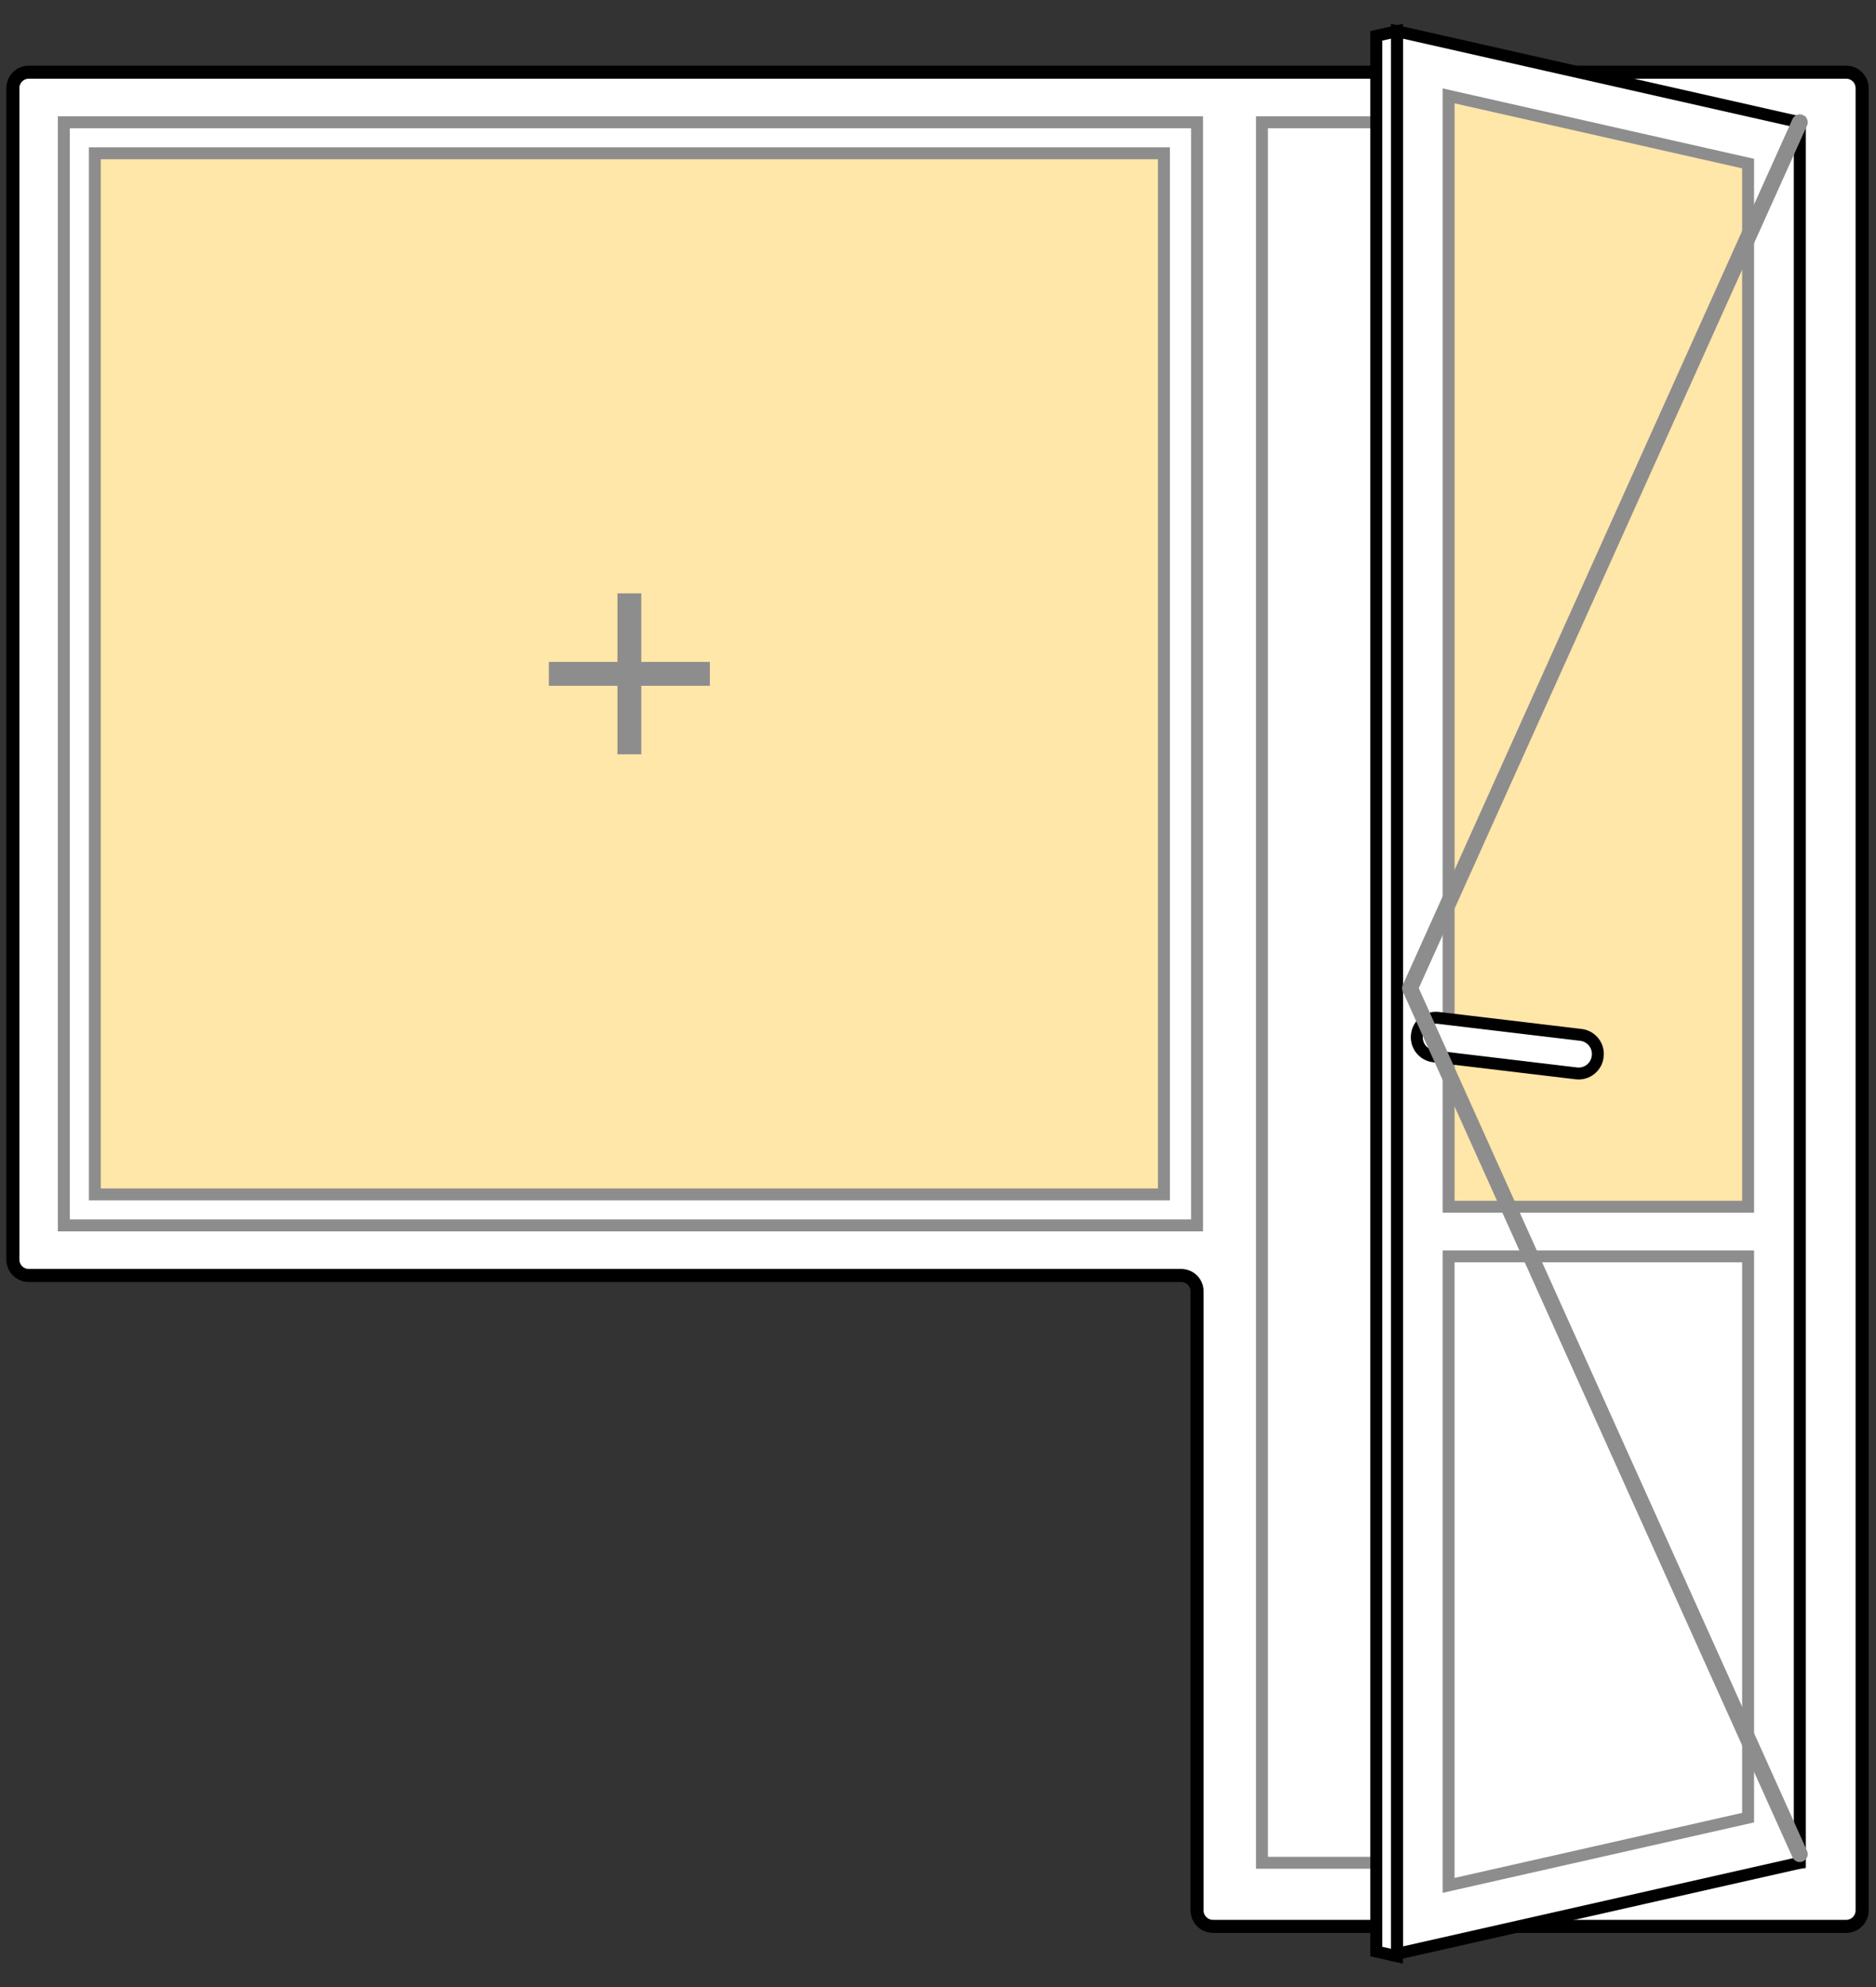
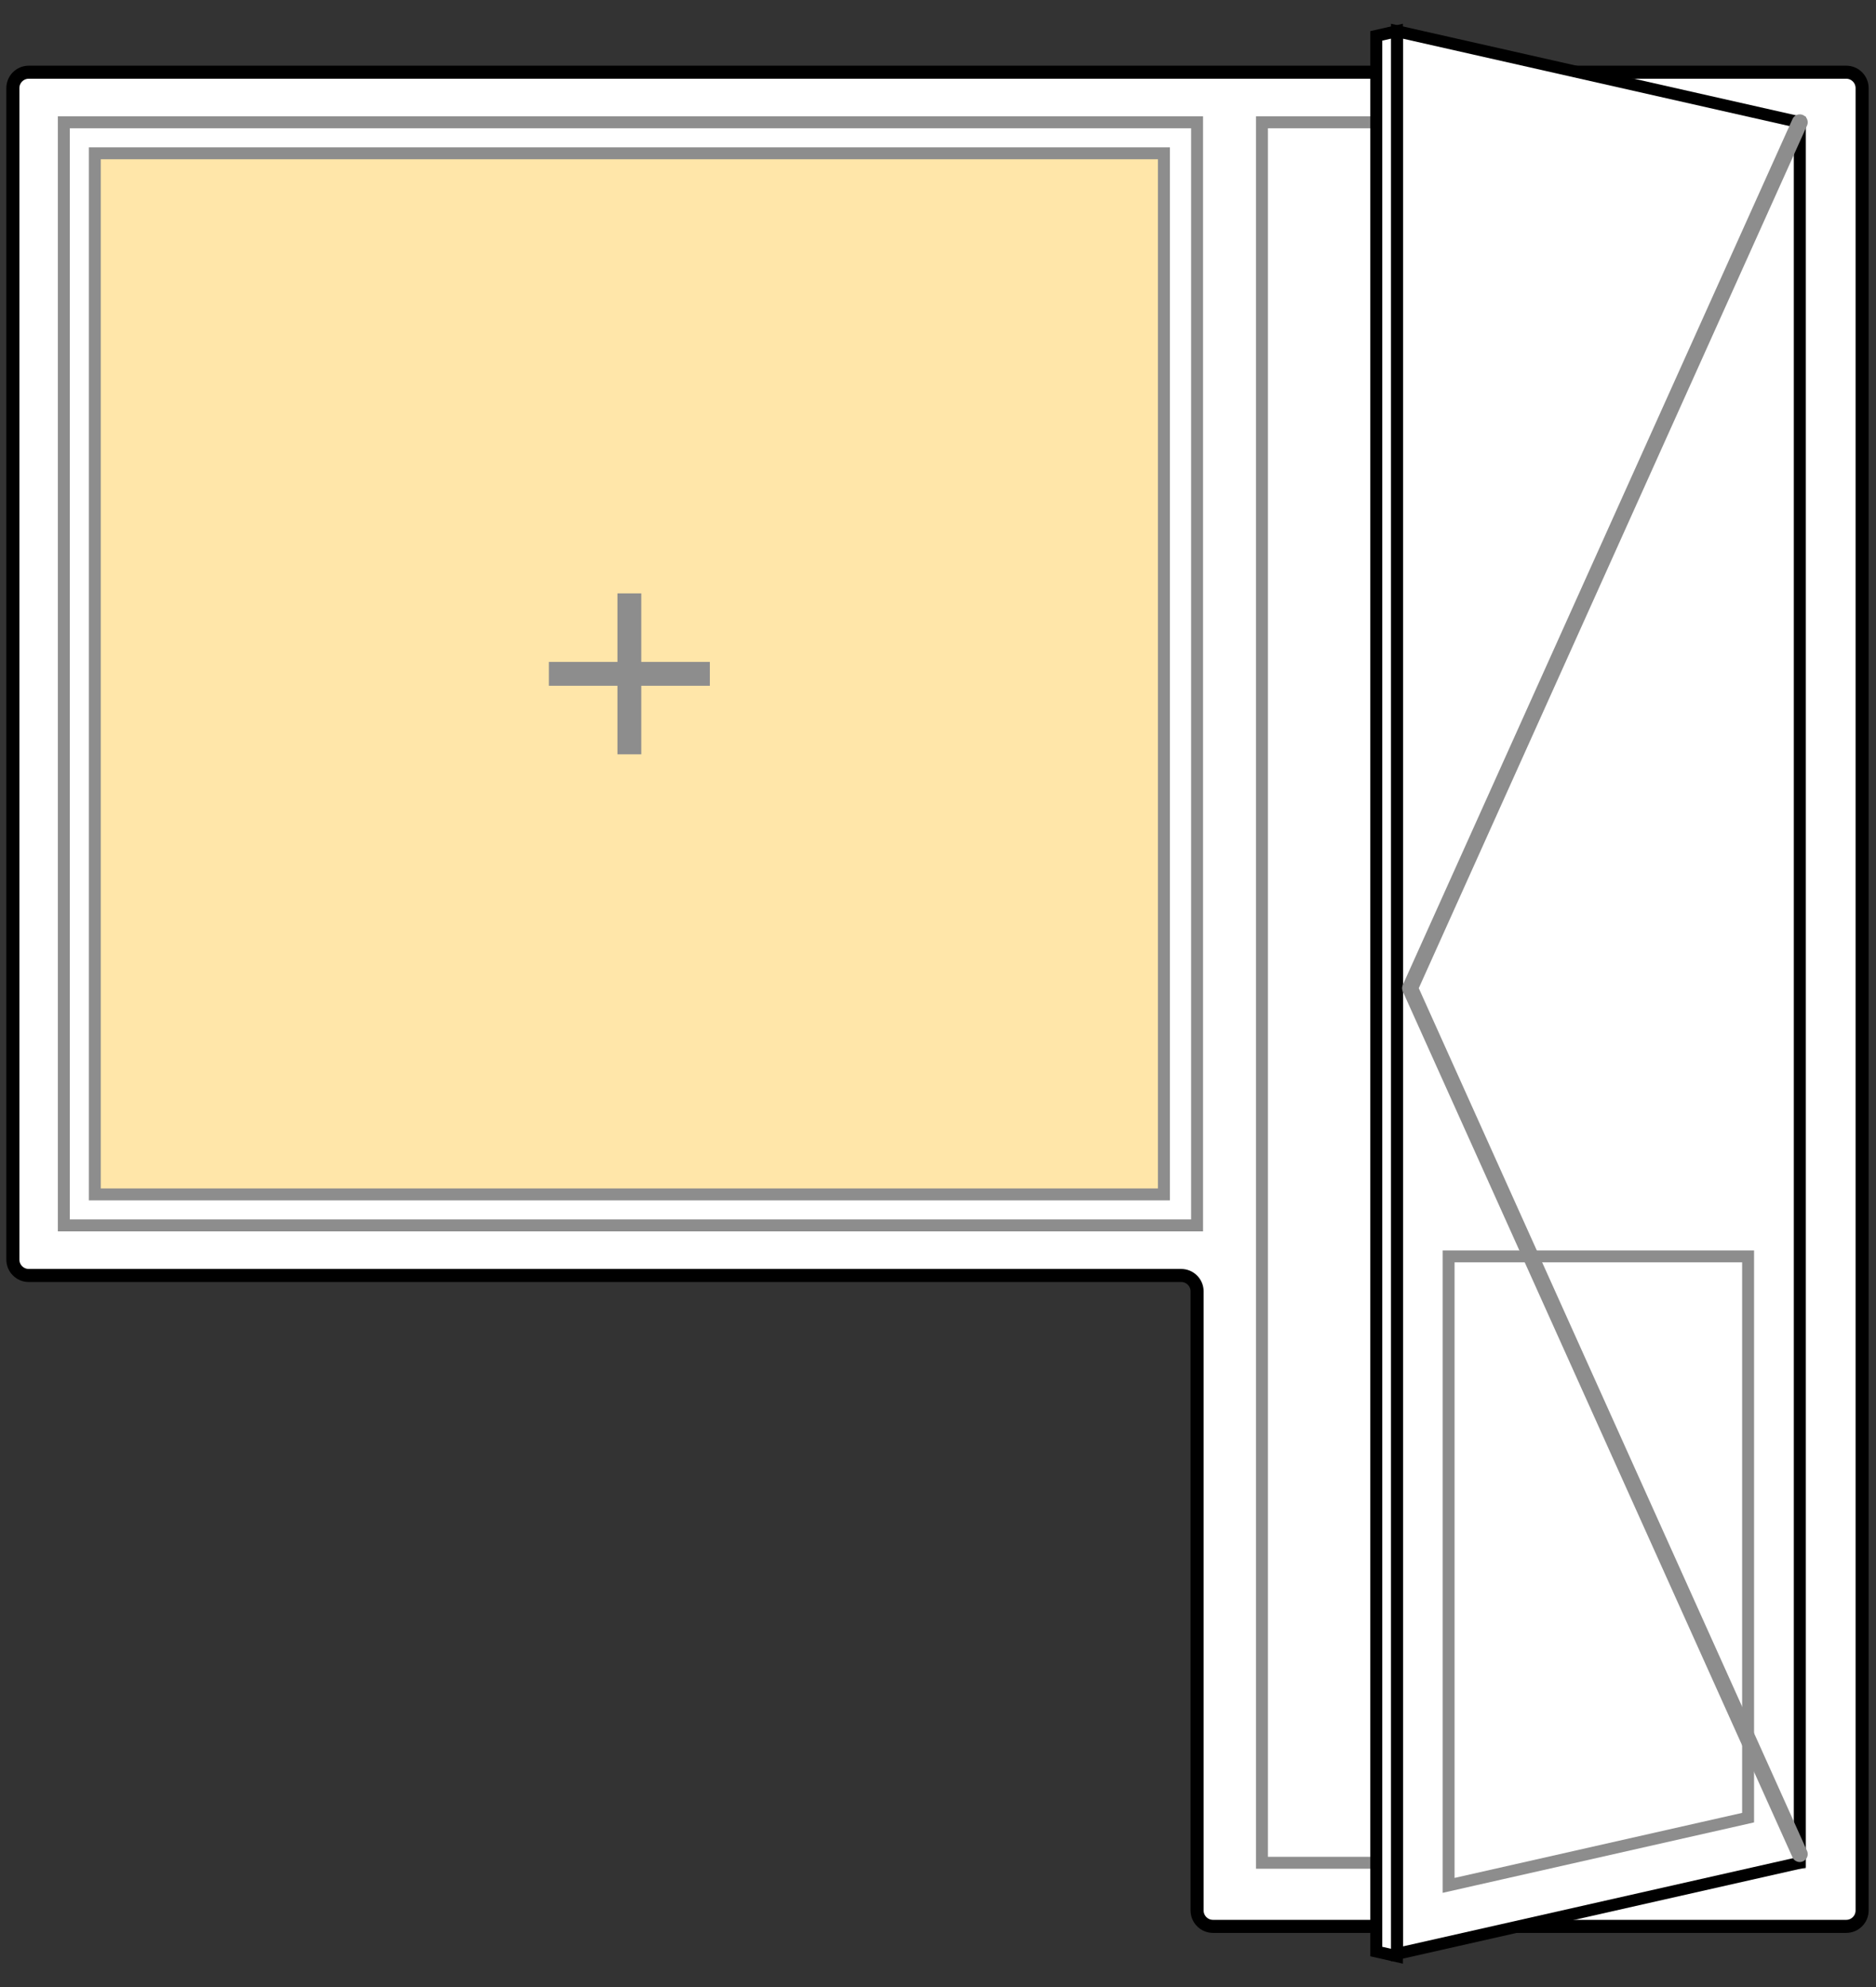
<svg xmlns="http://www.w3.org/2000/svg" version="1.1" id="Layer_1" x="0px" y="0px" width="236px" height="250px" viewBox="0 0 236 250" enable-background="new 0 0 236 250" xml:space="preserve">
  <rect x="0" y="0" width="236" height="250" fill="#333333" stroke="none" />
  <path fill="#FFFFFF" stroke="#000000" stroke-width="1.643" stroke-miterlimit="10" d="M1.618,11.084V158.46c0,1.104,0.896,2,2,2  h144.976c1.104,0,2,0.896,2,2v77.884c0,1.104,0.895,2,2,2h79.658c1.105,0,2-0.896,2-2V11.084c0-1.104-0.895-2-2-2H3.618  C2.514,9.084,1.618,9.98,1.618,11.084z" />
  <rect x="158.752" y="15.385" fill="none" stroke="#8d8d8d" stroke-width="1.5" stroke-miterlimit="10" width="67.658" height="218.959" />
  <rect x="8.028" y="15.385" fill="none" stroke="#8d8d8d" stroke-width="1.5" stroke-miterlimit="10" width="142.565" height="138.775" />
  <polygon fill="#FFFFFF" stroke="#000000" stroke-width="1.5" stroke-miterlimit="10" points="175.734,3.926 175.734,245.803   226.41,234.344 226.41,15.385 " />
-   <polygon fill="#ffe6a9" stroke="#8d8d8d" stroke-width="1.5" stroke-miterlimit="10" points="182.234,12.06 219.91,20.58   219.91,151.816 182.234,151.816 " />
  <polygon fill="none" stroke="#8d8d8d" stroke-width="1.5" stroke-miterlimit="10" points="182.234,158.058 219.91,158.058   219.91,228.666 182.234,237.187 " />
  <rect x="11.929" y="19.285" fill="#ffe6a9" stroke="#8d8d8d" stroke-width="1.5" stroke-miterlimit="10" width="134.49" height="130.975" />
  <polygon fill="#FFFFFF" stroke="#000000" stroke-width="1.5" stroke-miterlimit="10" points="173.134,4.514 175.734,3.926   175.734,246.097 173.134,245.509 " />
-   <path fill="#FFFFFF" stroke="#000000" stroke-width="1.5" stroke-miterlimit="10" d="M198.884,130.194l-17.946-2.143  c-1.323-0.158-2.524,0.786-2.683,2.11l-0.006,0.048c-0.157,1.323,0.787,2.524,2.11,2.683l17.947,2.143  c1.323,0.158,2.523-0.787,2.682-2.11l0.006-0.048C201.152,131.553,200.207,130.353,198.884,130.194z" />
  <line fill="none" stroke="#8d8d8d" stroke-width="3" stroke-miterlimit="10" x1="79.174" y1="74.647" x2="79.174" y2="94.897" />
  <line fill="none" stroke="#8d8d8d" stroke-width="3" stroke-miterlimit="10" x1="69.049" y1="84.772" x2="89.299" y2="84.772" />
  <polyline fill="none" stroke="#8d8d8d" stroke-width="2" stroke-linecap="round" stroke-linejoin="round" stroke-miterlimit="10" points="  226.41,233.25 177.384,124.317 226.41,15.385 " />
</svg>